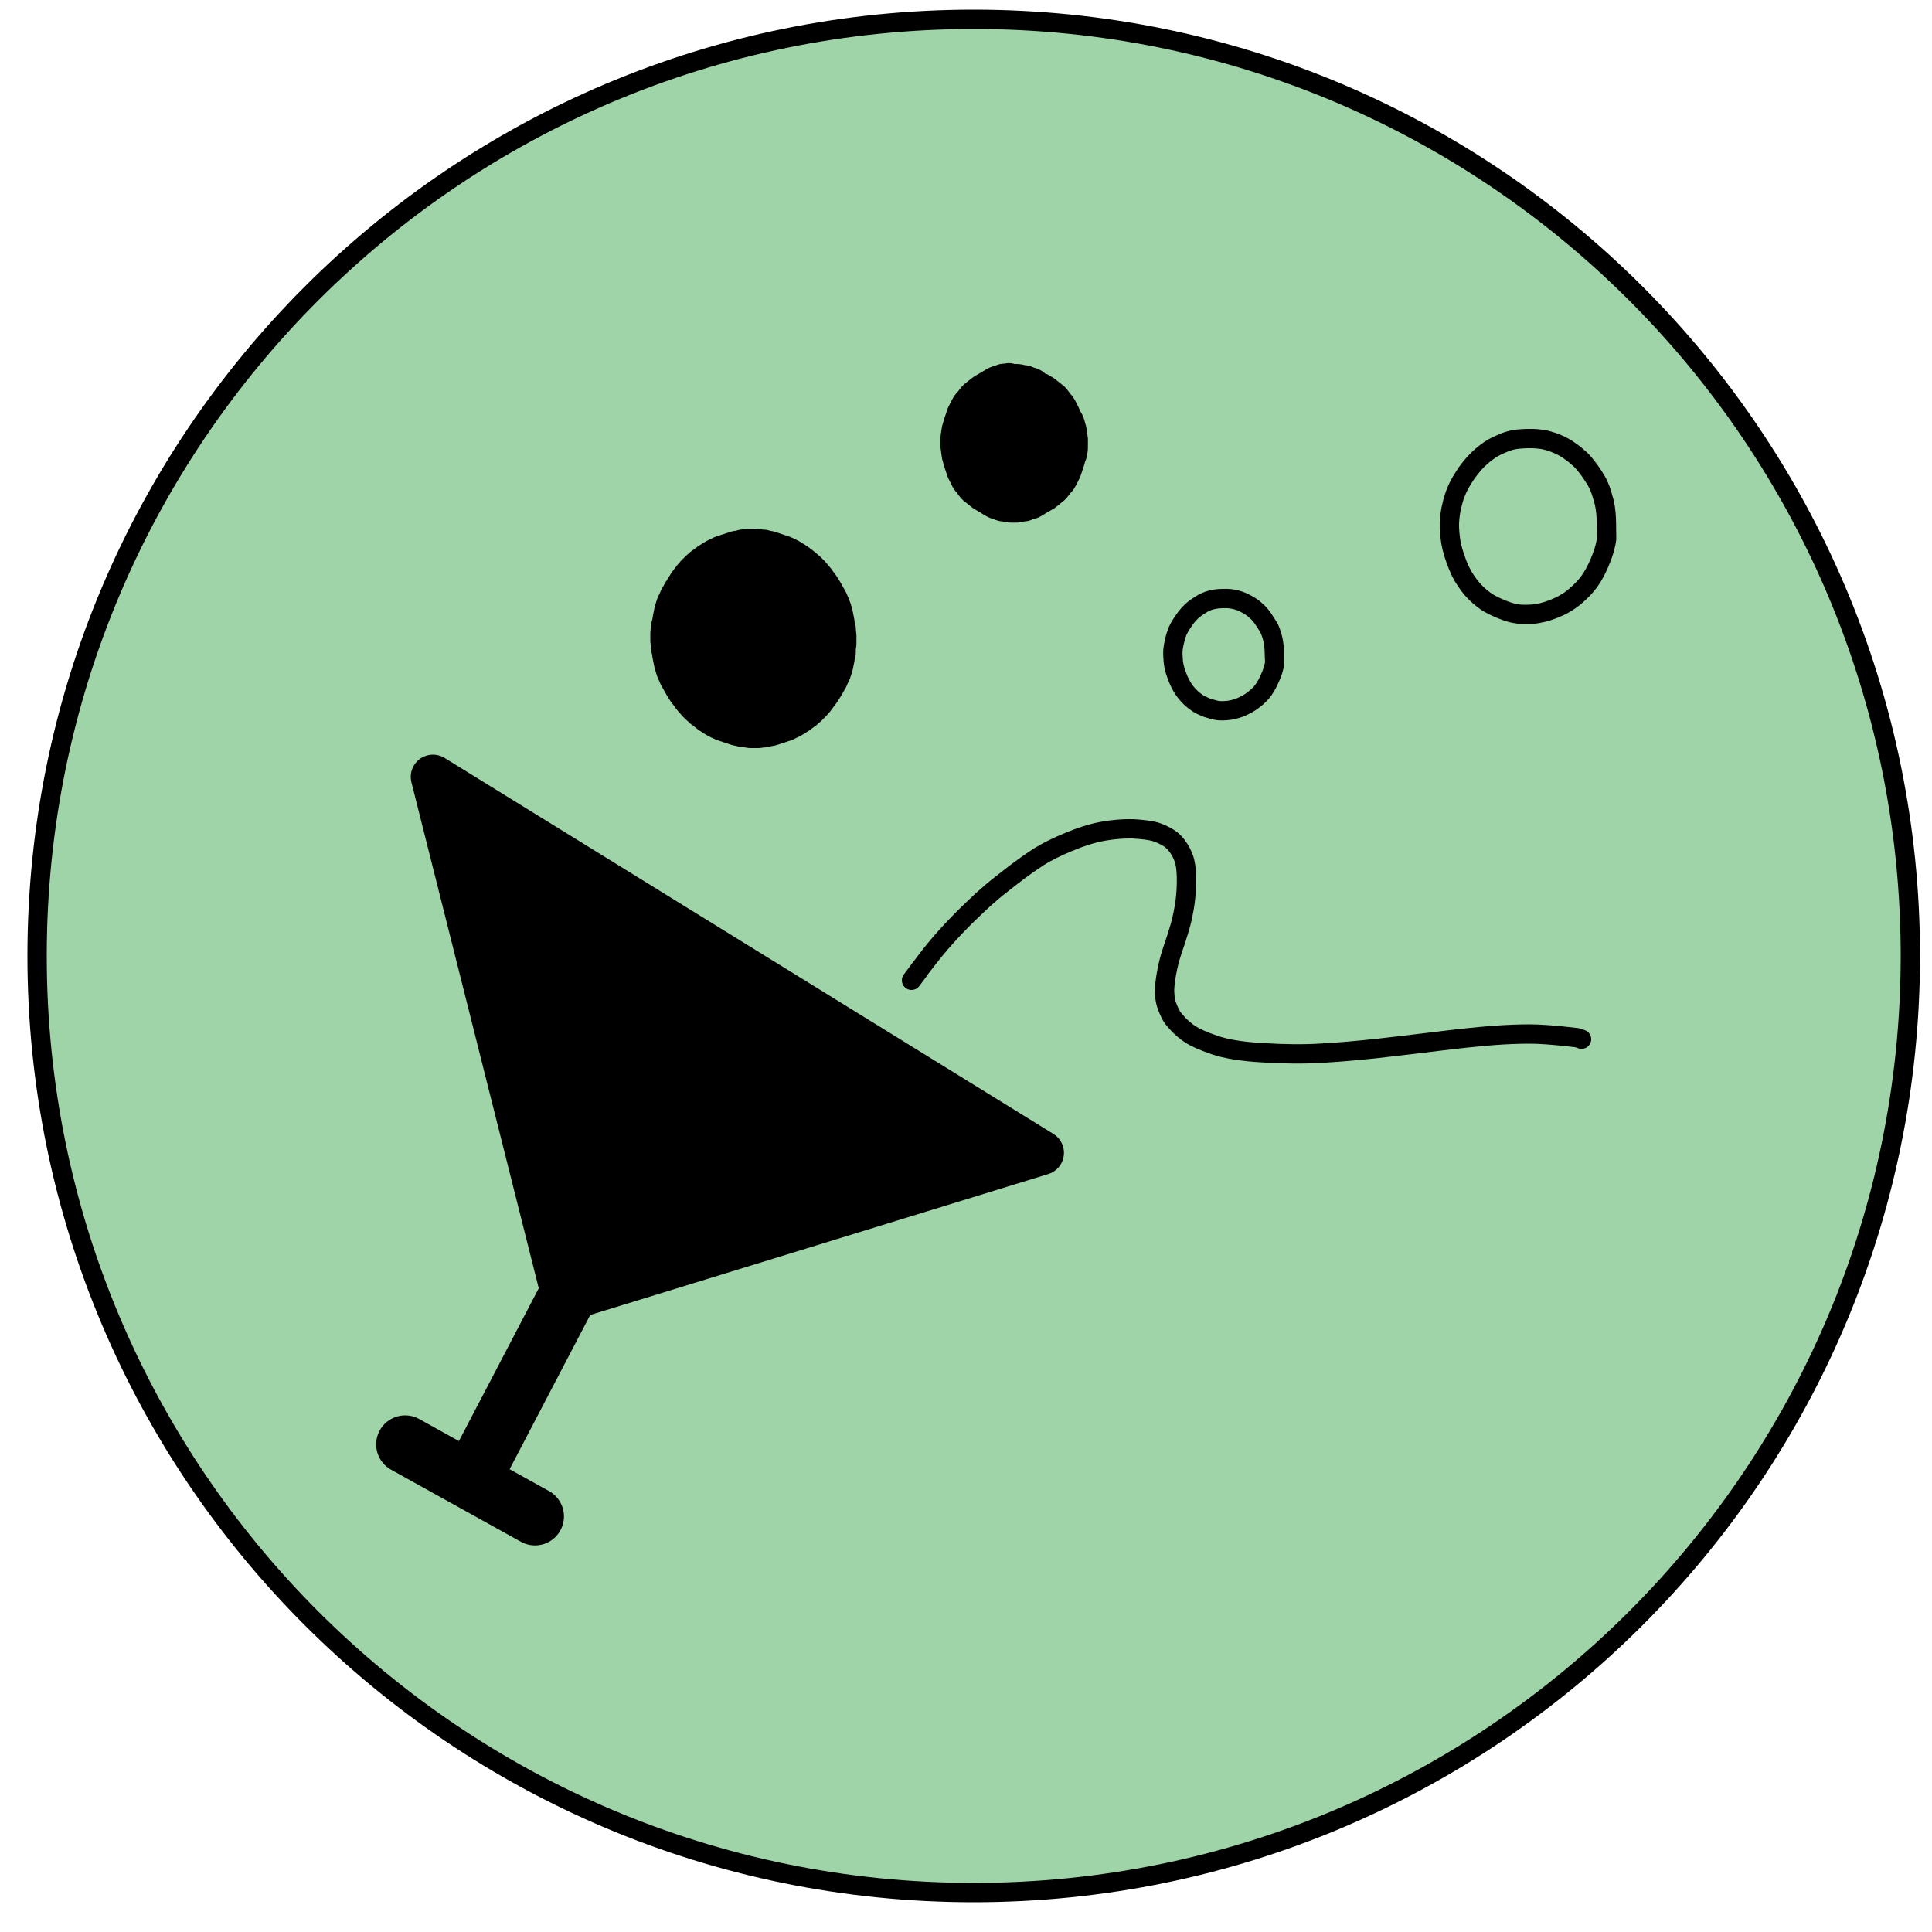
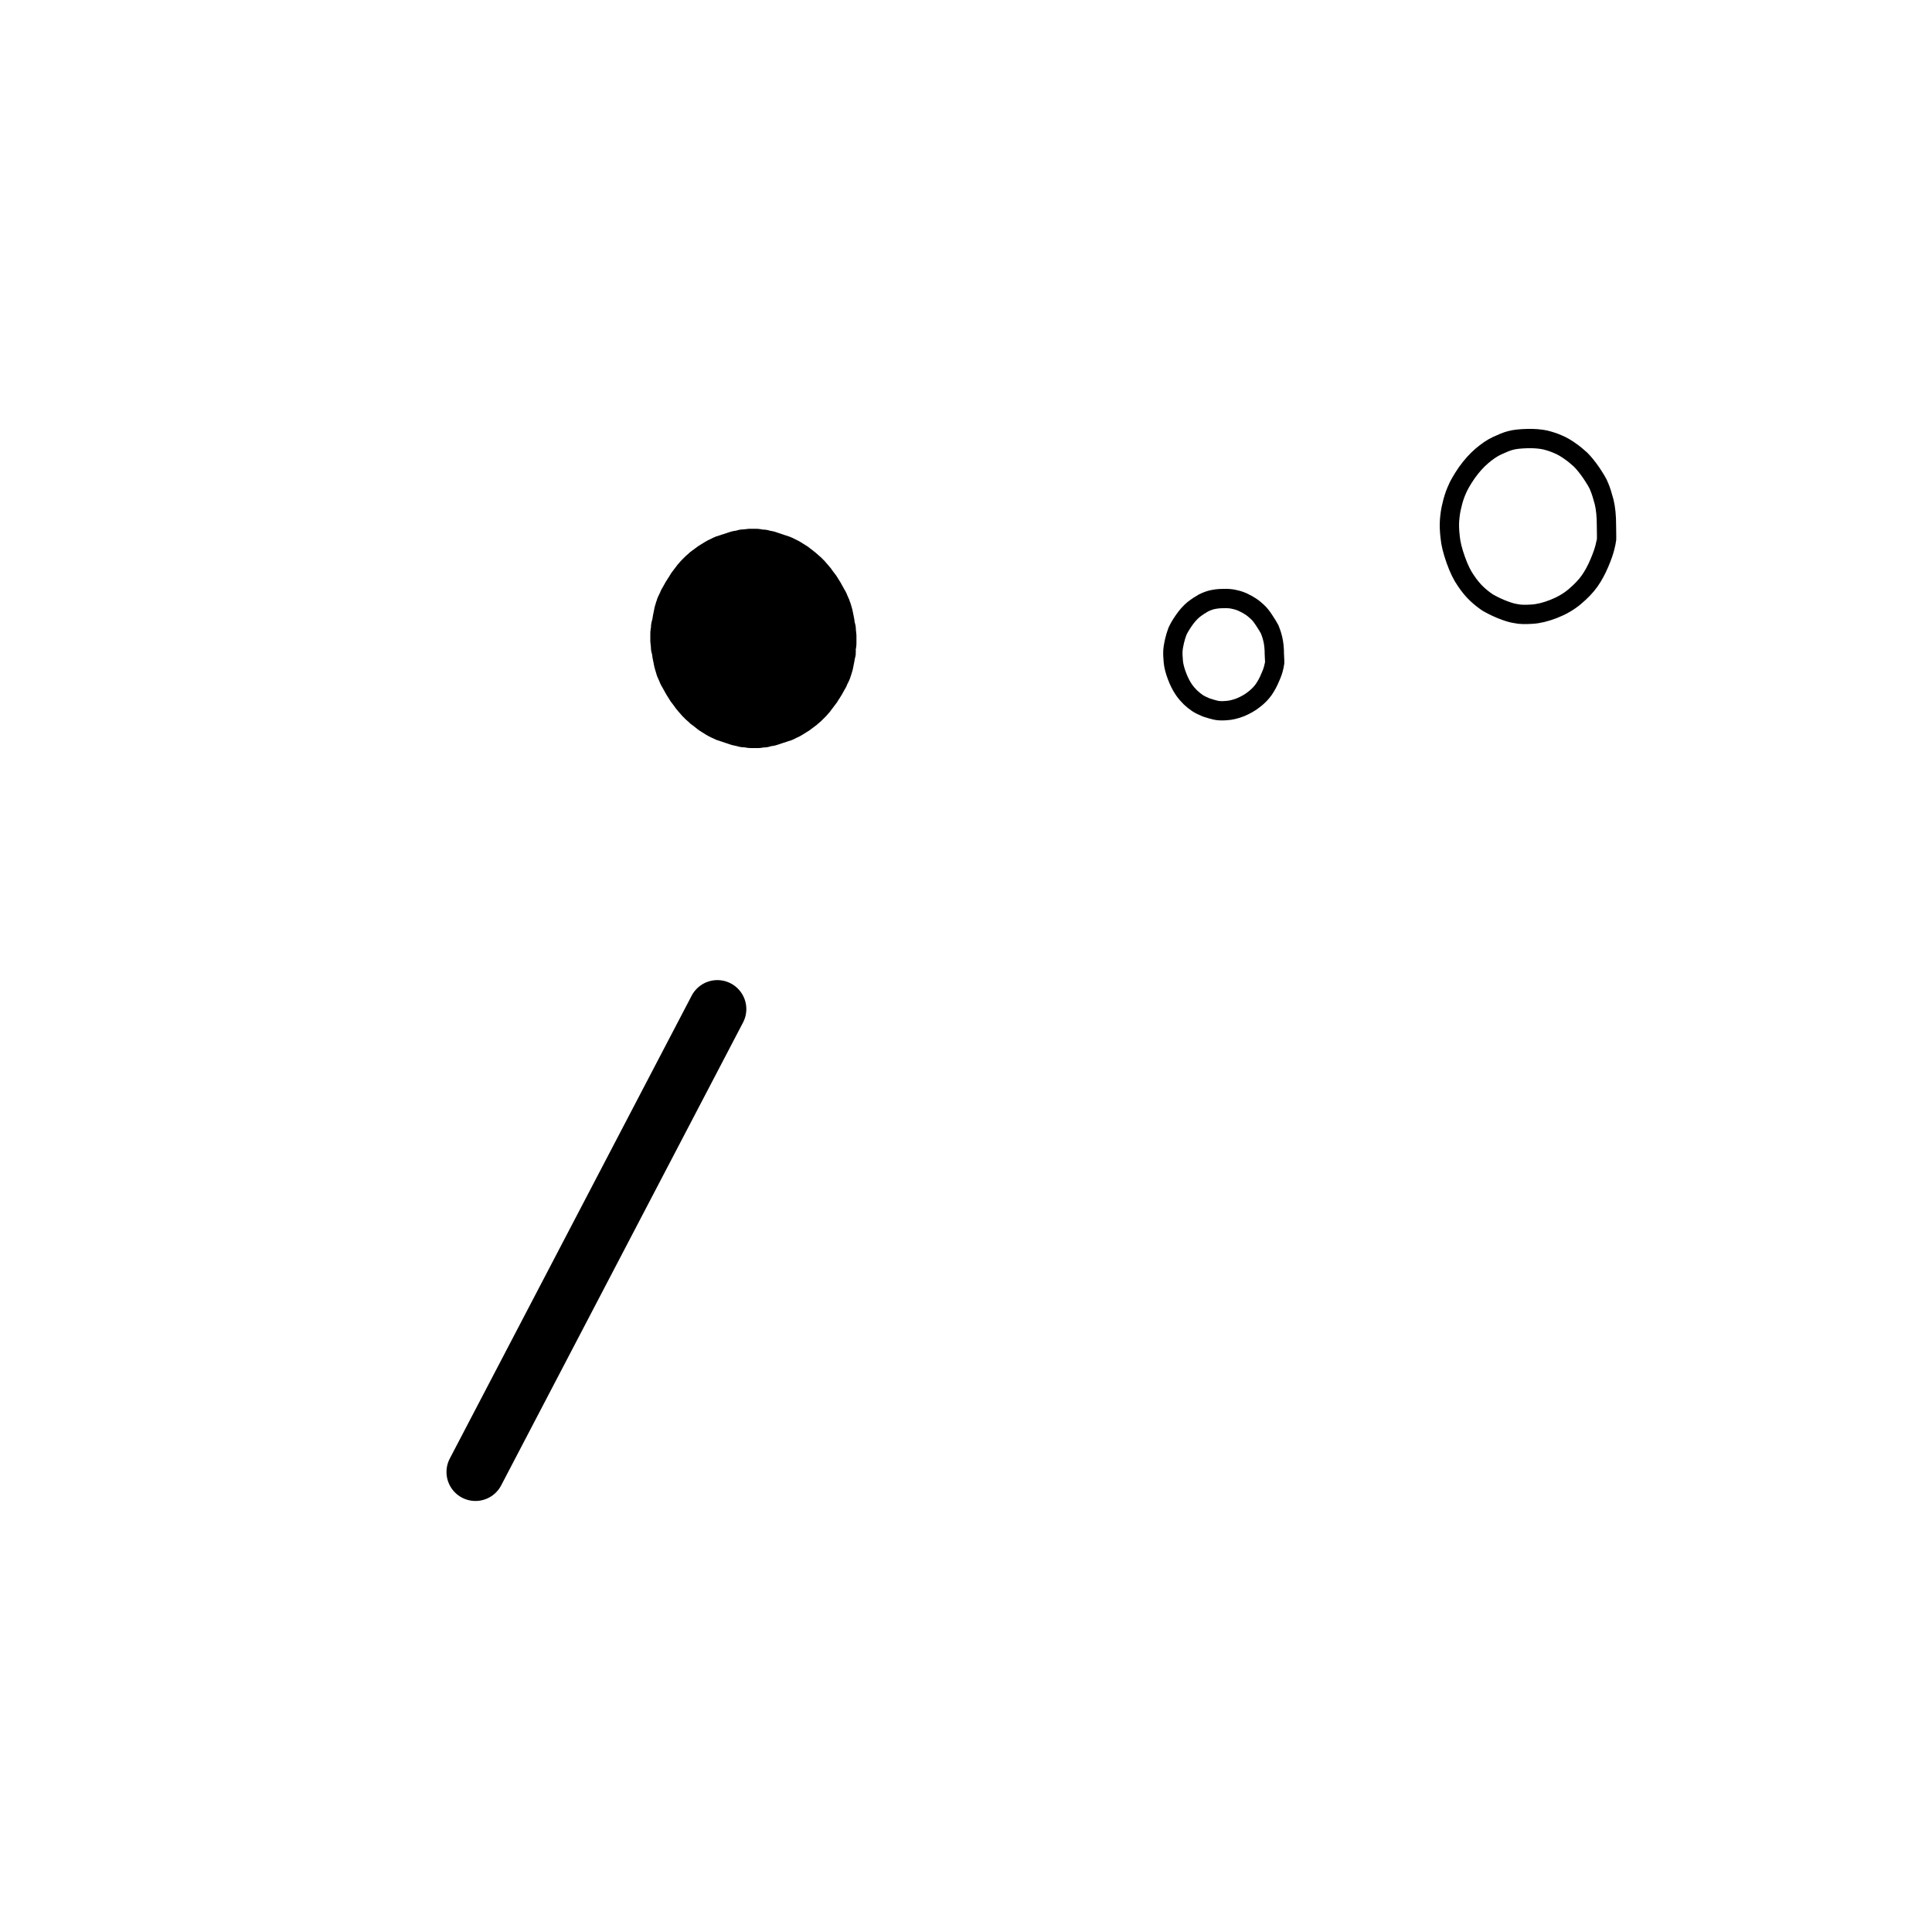
<svg xmlns="http://www.w3.org/2000/svg" version="1.1" id="Layer_1" x="0px" y="0px" viewBox="0 0 100 100" style="enable-background:new 0 0 100 100;" xml:space="preserve">
  <style type="text/css">
	.st0{fill:#9FD3A8;stroke:#000000;stroke-miterlimit:10;}
	.st1{stroke:#000000;stroke-width:2.299;stroke-linecap:round;stroke-linejoin:round;}
	.st2{fill:none;stroke:#000000;stroke-linecap:round;stroke-linejoin:round;}
	.st3{fill:none;stroke:#000000;stroke-width:3;stroke-linecap:round;stroke-linejoin:round;}
</style>
-   <path class="st0" d="M50.4,97.96L50.4,97.96c-26.77,0-48.48-21.7-48.48-48.48v0C1.92,22.7,23.62,1,50.4,1h0  c26.77,0,48.48,21.7,48.48,48.48v0C98.87,76.25,77.17,97.96,50.4,97.96z" />
  <path id="STROKE_0ccbbe10-2d3b-4afc-9140-8184fbec109a" class="st1" d="M43.14,33.79c-0.01,0.03-0.01,0.07-0.02,0.1  c-0.01,0.03-0.02,0.07-0.02,0.1c-0.01,0.03-0.02,0.07-0.02,0.1c-0.01,0.03-0.02,0.07-0.02,0.1c-0.01,0.03-0.02,0.07-0.02,0.1  c-0.01,0.03-0.02,0.07-0.02,0.1c-0.01,0.03-0.02,0.07-0.03,0.1c-0.01,0.03-0.02,0.07-0.03,0.1c-0.01,0.03-0.02,0.07-0.03,0.09  c-0.01,0.03-0.02,0.07-0.04,0.09c-0.02,0.03-0.02,0.07-0.04,0.09c-0.02,0.03-0.02,0.06-0.04,0.09c-0.02,0.03-0.03,0.06-0.04,0.09  c-0.02,0.03-0.03,0.06-0.05,0.09c-0.02,0.03-0.03,0.06-0.05,0.09c-0.02,0.03-0.03,0.06-0.05,0.09c-0.02,0.03-0.03,0.06-0.05,0.08  c-0.02,0.03-0.03,0.06-0.05,0.08c-0.02,0.03-0.03,0.06-0.05,0.08c-0.02,0.03-0.04,0.06-0.05,0.08c-0.02,0.03-0.04,0.06-0.05,0.08  c-0.02,0.03-0.04,0.05-0.06,0.08c-0.02,0.03-0.04,0.05-0.06,0.08c-0.02,0.03-0.04,0.05-0.06,0.08c-0.02,0.03-0.04,0.05-0.06,0.08  c-0.02,0.03-0.05,0.05-0.06,0.08c-0.02,0.03-0.05,0.05-0.07,0.08c-0.02,0.03-0.05,0.05-0.07,0.08c-0.02,0.03-0.05,0.05-0.07,0.07  c-0.02,0.03-0.05,0.04-0.07,0.07c-0.02,0.03-0.05,0.04-0.07,0.07c-0.02,0.03-0.05,0.04-0.08,0.07c-0.02,0.03-0.05,0.04-0.08,0.07  c-0.02,0.02-0.05,0.04-0.08,0.06s-0.05,0.04-0.08,0.06c-0.02,0.02-0.05,0.04-0.08,0.06s-0.05,0.03-0.08,0.06  c-0.03,0.02-0.05,0.03-0.08,0.05c-0.03,0.02-0.05,0.03-0.08,0.05c-0.03,0.02-0.05,0.03-0.08,0.05c-0.03,0.02-0.05,0.03-0.08,0.05  c-0.03,0.02-0.05,0.03-0.08,0.04c-0.03,0.02-0.05,0.03-0.08,0.04c-0.03,0.02-0.06,0.03-0.08,0.04c-0.03,0.02-0.06,0.03-0.08,0.04  c-0.03,0.02-0.06,0.03-0.09,0.03s-0.06,0.03-0.09,0.03c-0.03,0.01-0.06,0.03-0.09,0.03c-0.03,0.01-0.06,0.03-0.09,0.03  s-0.06,0.02-0.09,0.03c-0.03,0.01-0.06,0.02-0.09,0.03s-0.06,0.02-0.09,0.03c-0.03,0.01-0.06,0.02-0.09,0.03  c-0.03,0.01-0.06,0.02-0.09,0.02c-0.03,0.01-0.06,0.01-0.09,0.02c-0.03,0.01-0.06,0.01-0.09,0.02s-0.06,0.01-0.09,0.02  c-0.03,0-0.06,0.01-0.09,0.01s-0.06,0.01-0.09,0.01s-0.06,0-0.09,0.01c-0.03,0-0.06,0-0.09,0s-0.06,0-0.09,0c-0.03,0-0.06,0-0.1,0  c-0.03,0-0.06,0-0.09,0c-0.03,0-0.06,0-0.1-0.01c-0.03,0-0.06-0.01-0.09-0.01c-0.03,0-0.06-0.01-0.09-0.01s-0.06-0.01-0.09-0.01  c-0.03-0.01-0.06-0.01-0.09-0.02s-0.06-0.01-0.09-0.02c-0.03-0.01-0.06-0.01-0.09-0.02s-0.06-0.02-0.09-0.03  c-0.03-0.01-0.06-0.02-0.09-0.03c-0.03-0.01-0.06-0.02-0.09-0.03c-0.03-0.01-0.06-0.02-0.09-0.03c-0.03-0.01-0.06-0.02-0.09-0.03  c-0.03-0.01-0.06-0.03-0.09-0.03s-0.06-0.03-0.09-0.03c-0.03-0.01-0.06-0.03-0.09-0.03s-0.06-0.03-0.09-0.04  c-0.03-0.02-0.06-0.03-0.09-0.04s-0.06-0.03-0.08-0.04c-0.03-0.02-0.06-0.03-0.08-0.04c-0.03-0.02-0.05-0.03-0.08-0.05  s-0.05-0.03-0.08-0.05c-0.03-0.02-0.05-0.03-0.08-0.05c-0.03-0.02-0.05-0.03-0.08-0.05c-0.03-0.02-0.05-0.03-0.08-0.06  c-0.02-0.02-0.05-0.04-0.08-0.06c-0.02-0.02-0.05-0.04-0.08-0.06s-0.05-0.04-0.08-0.06s-0.05-0.04-0.08-0.07  c-0.02-0.03-0.05-0.04-0.08-0.07c-0.02-0.03-0.05-0.04-0.08-0.07c-0.02-0.03-0.05-0.04-0.07-0.07c-0.02-0.03-0.05-0.05-0.07-0.07  c-0.02-0.03-0.05-0.05-0.07-0.08c-0.02-0.03-0.05-0.05-0.07-0.08c-0.02-0.03-0.05-0.05-0.07-0.08c-0.02-0.03-0.05-0.05-0.06-0.08  c-0.02-0.03-0.04-0.05-0.06-0.08c-0.02-0.03-0.04-0.05-0.06-0.08c-0.02-0.03-0.04-0.05-0.06-0.08c-0.02-0.03-0.04-0.06-0.06-0.08  c-0.02-0.03-0.04-0.06-0.05-0.08c-0.02-0.03-0.04-0.06-0.05-0.08c-0.02-0.03-0.04-0.06-0.05-0.08c-0.02-0.03-0.03-0.06-0.05-0.08  c-0.02-0.03-0.03-0.06-0.05-0.09c-0.02-0.03-0.03-0.06-0.05-0.09c-0.02-0.03-0.03-0.06-0.05-0.09c-0.02-0.03-0.03-0.06-0.05-0.09  c-0.02-0.03-0.03-0.06-0.04-0.09c-0.02-0.03-0.02-0.06-0.04-0.09c-0.02-0.03-0.02-0.07-0.04-0.09c-0.02-0.03-0.02-0.07-0.04-0.09  c-0.01-0.03-0.02-0.07-0.03-0.1c-0.01-0.03-0.02-0.07-0.03-0.1c-0.01-0.03-0.02-0.07-0.03-0.1c-0.01-0.03-0.02-0.07-0.02-0.1  c-0.01-0.03-0.02-0.07-0.02-0.1c-0.01-0.03-0.02-0.07-0.02-0.1c-0.01-0.03-0.02-0.07-0.02-0.1c-0.01-0.03-0.02-0.07-0.02-0.1  c-0.01-0.03-0.01-0.07-0.02-0.1s-0.01-0.07-0.02-0.1c-0.01-0.03-0.01-0.07-0.02-0.1c0-0.03-0.01-0.07-0.01-0.1s-0.01-0.07-0.01-0.1  c0-0.03-0.01-0.07-0.01-0.1c0-0.03,0-0.07,0-0.1c0-0.03,0-0.07,0-0.1c0-0.03,0-0.07,0-0.1c0-0.03,0-0.07,0-0.1  c0-0.03,0-0.07,0.01-0.1c0-0.03,0.01-0.07,0.01-0.1s0.01-0.07,0.01-0.1s0.01-0.07,0.02-0.1c0.01-0.03,0.01-0.07,0.02-0.1  s0.01-0.07,0.02-0.1c0.01-0.03,0.02-0.07,0.02-0.1c0.01-0.03,0.02-0.07,0.02-0.1c0.01-0.03,0.02-0.07,0.02-0.1  c0.01-0.03,0.02-0.07,0.02-0.1c0.01-0.03,0.02-0.07,0.02-0.1c0.01-0.03,0.02-0.07,0.03-0.1c0.01-0.03,0.02-0.07,0.03-0.1  c0.01-0.03,0.02-0.07,0.03-0.09c0.01-0.03,0.02-0.07,0.04-0.09c0.02-0.03,0.02-0.06,0.04-0.09c0.02-0.03,0.02-0.06,0.04-0.09  c0.02-0.03,0.03-0.06,0.04-0.09c0.02-0.03,0.03-0.06,0.05-0.09s0.03-0.06,0.05-0.09c0.02-0.03,0.03-0.06,0.05-0.09  c0.02-0.03,0.03-0.06,0.05-0.08c0.02-0.03,0.03-0.06,0.05-0.08c0.02-0.03,0.03-0.06,0.05-0.08c0.02-0.03,0.04-0.06,0.05-0.08  c0.02-0.03,0.04-0.06,0.05-0.08c0.02-0.03,0.04-0.05,0.05-0.08c0.02-0.03,0.04-0.05,0.06-0.08c0.02-0.03,0.04-0.05,0.06-0.08  c0.02-0.03,0.04-0.05,0.06-0.08c0.02-0.03,0.05-0.05,0.06-0.08c0.02-0.03,0.05-0.05,0.07-0.08c0.02-0.03,0.05-0.05,0.07-0.08  c0.02-0.03,0.05-0.05,0.07-0.07c0.02-0.03,0.05-0.05,0.07-0.07c0.02-0.03,0.05-0.04,0.07-0.07c0.02-0.03,0.05-0.04,0.08-0.07  c0.02-0.03,0.05-0.04,0.08-0.07c0.02-0.03,0.05-0.04,0.08-0.06c0.02-0.02,0.05-0.04,0.08-0.06c0.02-0.02,0.05-0.04,0.08-0.06  c0.02-0.02,0.05-0.03,0.08-0.06c0.02-0.02,0.05-0.03,0.08-0.05c0.03-0.02,0.05-0.03,0.08-0.05c0.03-0.02,0.05-0.03,0.08-0.05  c0.03-0.02,0.05-0.03,0.08-0.05c0.03-0.02,0.05-0.03,0.08-0.04c0.03-0.02,0.05-0.03,0.08-0.04c0.03-0.02,0.06-0.03,0.08-0.04  c0.03-0.02,0.06-0.03,0.08-0.04c0.03-0.02,0.06-0.03,0.09-0.03c0.03-0.01,0.06-0.03,0.09-0.03c0.03-0.01,0.06-0.03,0.09-0.03  c0.03-0.01,0.06-0.03,0.09-0.03s0.06-0.02,0.09-0.03s0.06-0.02,0.09-0.03c0.03-0.01,0.06-0.02,0.09-0.03  c0.03-0.01,0.06-0.02,0.09-0.03c0.03-0.01,0.06-0.02,0.09-0.02c0.03-0.01,0.06-0.01,0.09-0.02c0.03-0.01,0.06-0.01,0.09-0.02  c0.03-0.01,0.06-0.01,0.09-0.02c0.03,0,0.06-0.01,0.09-0.01c0.03,0,0.06-0.01,0.09-0.01s0.06-0.01,0.09-0.01c0.03,0,0.06,0,0.09,0  s0.06,0,0.09,0c0.03,0,0.06,0,0.1,0c0.03,0,0.06,0,0.09,0c0.03,0,0.06,0,0.09,0.01c0.03,0,0.06,0.01,0.09,0.01s0.06,0.01,0.09,0.01  c0.03,0,0.06,0.01,0.09,0.01c0.03,0.01,0.06,0.01,0.09,0.02c0.03,0.01,0.06,0.01,0.09,0.02c0.03,0.01,0.06,0.02,0.09,0.02  c0.03,0.01,0.06,0.02,0.09,0.03c0.03,0.01,0.06,0.02,0.09,0.03s0.06,0.02,0.09,0.03c0.03,0.01,0.06,0.02,0.09,0.03  s0.06,0.02,0.09,0.03c0.03,0.01,0.06,0.03,0.09,0.03s0.06,0.03,0.09,0.03s0.06,0.03,0.09,0.03c0.03,0.02,0.06,0.03,0.09,0.04  c0.03,0.02,0.06,0.03,0.08,0.04c0.03,0.02,0.06,0.03,0.08,0.04c0.03,0.02,0.06,0.03,0.08,0.04c0.03,0.02,0.05,0.03,0.08,0.05  c0.03,0.02,0.05,0.03,0.08,0.05c0.03,0.02,0.05,0.03,0.08,0.05c0.03,0.02,0.05,0.03,0.08,0.05c0.03,0.02,0.05,0.03,0.08,0.06  c0.03,0.02,0.05,0.04,0.08,0.06c0.02,0.02,0.05,0.04,0.08,0.06c0.02,0.02,0.05,0.04,0.08,0.06c0.02,0.02,0.05,0.04,0.08,0.07  c0.02,0.03,0.05,0.04,0.08,0.07c0.02,0.03,0.05,0.04,0.08,0.07c0.02,0.03,0.05,0.04,0.07,0.07c0.02,0.03,0.05,0.05,0.07,0.07  c0.02,0.03,0.05,0.05,0.07,0.08c0.02,0.03,0.05,0.05,0.07,0.08c0.02,0.03,0.05,0.05,0.07,0.08c0.02,0.03,0.05,0.05,0.06,0.08  c0.02,0.03,0.04,0.05,0.06,0.08c0.02,0.03,0.04,0.05,0.06,0.08c0.02,0.03,0.04,0.05,0.06,0.08c0.02,0.03,0.04,0.06,0.06,0.08  c0.02,0.03,0.04,0.06,0.05,0.08c0.02,0.03,0.04,0.06,0.05,0.08c0.02,0.03,0.04,0.06,0.05,0.08c0.02,0.03,0.03,0.06,0.05,0.08  c0.02,0.03,0.03,0.06,0.05,0.09c0.02,0.03,0.03,0.06,0.05,0.09c0.02,0.03,0.03,0.06,0.05,0.09c0.02,0.03,0.03,0.06,0.05,0.09  s0.03,0.06,0.04,0.09c0.02,0.03,0.02,0.06,0.04,0.09c0.02,0.03,0.02,0.07,0.04,0.09c0.02,0.03,0.02,0.07,0.04,0.09  c0.01,0.03,0.02,0.07,0.03,0.09c0.01,0.03,0.02,0.07,0.03,0.1c0.01,0.03,0.02,0.07,0.03,0.1c0.01,0.03,0.02,0.07,0.02,0.1  c0.01,0.03,0.02,0.07,0.02,0.1c0.01,0.03,0.02,0.07,0.02,0.1c0.01,0.03,0.02,0.07,0.02,0.1c0.01,0.03,0.02,0.07,0.02,0.1  c0.01,0.03,0.01,0.07,0.02,0.1c0.01,0.03,0.01,0.07,0.02,0.1c0.01,0.03,0.01,0.07,0.02,0.1c0,0.03,0.01,0.07,0.01,0.1  c0,0.03,0.01,0.07,0.01,0.1c0,0.03,0.01,0.07,0.01,0.1s0,0.07,0,0.1s0,0.07,0,0.1s0,0.07,0,0.1s0,0.07,0,0.1s0,0.07-0.01,0.1  c0,0.03-0.01,0.07-0.01,0.1c0,0.03-0.01,0.07-0.01,0.1c0,0.03-0.01,0.07-0.02,0.1C43.16,33.73,43.15,33.76,43.14,33.79z" />
-   <path id="STROKE_4214f444-75c1-4c4f-9fa8-7358100ab375" class="st1" d="M55.1,23.41c0,0.03-0.01,0.04-0.01,0.07  c0,0.03-0.01,0.04-0.02,0.07c-0.01,0.03-0.01,0.04-0.02,0.07c-0.01,0.03-0.01,0.04-0.02,0.07c-0.01,0.03-0.01,0.04-0.02,0.07  c-0.01,0.02-0.01,0.04-0.02,0.06c-0.01,0.02-0.02,0.04-0.02,0.06c-0.01,0.02-0.02,0.04-0.02,0.06c-0.01,0.02-0.02,0.04-0.02,0.06  c-0.01,0.02-0.02,0.04-0.02,0.06c-0.01,0.02-0.02,0.04-0.02,0.06c-0.01,0.02-0.02,0.04-0.02,0.06s-0.02,0.04-0.02,0.06  c-0.01,0.02-0.02,0.04-0.03,0.06c-0.01,0.02-0.02,0.04-0.03,0.06c-0.01,0.02-0.02,0.04-0.03,0.06c-0.01,0.02-0.02,0.04-0.03,0.06  c-0.01,0.02-0.02,0.03-0.03,0.06c-0.01,0.02-0.02,0.03-0.03,0.06c-0.01,0.02-0.02,0.03-0.03,0.05c-0.01,0.02-0.02,0.03-0.04,0.05  s-0.02,0.03-0.04,0.05c-0.02,0.02-0.02,0.03-0.04,0.05c-0.02,0.02-0.02,0.03-0.04,0.05c-0.02,0.02-0.02,0.03-0.04,0.05  c-0.02,0.02-0.02,0.03-0.04,0.05c-0.02,0.02-0.03,0.03-0.04,0.05c-0.02,0.02-0.03,0.03-0.05,0.05c-0.02,0.02-0.03,0.03-0.05,0.04  c-0.02,0.02-0.03,0.03-0.05,0.04c-0.02,0.02-0.03,0.03-0.05,0.04s-0.03,0.03-0.05,0.04c-0.02,0.02-0.03,0.03-0.05,0.04  c-0.02,0.02-0.03,0.03-0.05,0.04c-0.02,0.02-0.03,0.03-0.05,0.04c-0.02,0.02-0.03,0.03-0.05,0.03c-0.02,0.01-0.03,0.03-0.05,0.03  c-0.02,0.01-0.03,0.03-0.05,0.03c-0.02,0.01-0.03,0.03-0.05,0.03c-0.02,0.01-0.04,0.03-0.05,0.03c-0.02,0.01-0.04,0.03-0.05,0.03  c-0.02,0.01-0.04,0.02-0.05,0.03c-0.02,0.01-0.04,0.02-0.05,0.03c-0.02,0.01-0.04,0.02-0.05,0.03c-0.02,0.01-0.04,0.02-0.05,0.03  c-0.02,0.01-0.04,0.02-0.05,0.03c-0.02,0.01-0.04,0.02-0.05,0.03s-0.04,0.02-0.05,0.03s-0.04,0.02-0.05,0.02  c-0.02,0.01-0.04,0.02-0.05,0.02c-0.02,0.01-0.04,0.01-0.06,0.02c-0.02,0.01-0.04,0.01-0.06,0.02c-0.02,0.01-0.04,0.01-0.06,0.02  c-0.02,0.01-0.04,0.01-0.06,0.02c-0.02,0-0.04,0.01-0.06,0.01s-0.04,0.01-0.06,0.01s-0.04,0.01-0.06,0.01  c-0.02,0-0.04,0.01-0.06,0.01c-0.02,0-0.04,0-0.06,0.01c-0.02,0-0.04,0-0.06,0.01c-0.02,0-0.04,0-0.06,0s-0.04,0-0.06,0  c-0.02,0-0.04,0-0.06,0c-0.02,0-0.04,0-0.06,0s-0.04,0-0.06,0s-0.04,0-0.06-0.01c-0.02,0-0.04,0-0.06-0.01  c-0.02,0-0.04-0.01-0.06-0.01c-0.02,0-0.04-0.01-0.06-0.01s-0.04-0.01-0.06-0.01s-0.04-0.01-0.06-0.01  c-0.02-0.01-0.04-0.01-0.06-0.02c-0.02-0.01-0.04-0.01-0.06-0.02c-0.02-0.01-0.04-0.01-0.06-0.02c-0.02-0.01-0.04-0.01-0.05-0.02  c-0.02-0.01-0.04-0.01-0.05-0.02c-0.02-0.01-0.04-0.02-0.05-0.02c-0.02-0.01-0.04-0.02-0.05-0.03c-0.02-0.01-0.04-0.02-0.05-0.03  c-0.02-0.01-0.04-0.02-0.05-0.03c-0.02-0.01-0.04-0.02-0.05-0.03s-0.04-0.02-0.05-0.03s-0.04-0.02-0.05-0.03s-0.04-0.02-0.05-0.03  c-0.02-0.01-0.04-0.02-0.05-0.03c-0.02-0.01-0.04-0.03-0.05-0.03c-0.02-0.01-0.03-0.03-0.05-0.03c-0.02-0.01-0.03-0.03-0.05-0.03  c-0.02-0.01-0.03-0.03-0.05-0.03c-0.02-0.01-0.03-0.03-0.05-0.04c-0.02-0.02-0.03-0.03-0.05-0.04c-0.02-0.02-0.03-0.03-0.05-0.04  c-0.02-0.02-0.03-0.03-0.05-0.04c-0.02-0.02-0.03-0.03-0.05-0.04c-0.02-0.02-0.03-0.03-0.05-0.04c-0.02-0.02-0.03-0.03-0.05-0.04  c-0.02-0.02-0.03-0.03-0.05-0.04c-0.02-0.02-0.03-0.03-0.04-0.05c-0.02-0.02-0.03-0.03-0.04-0.05c-0.02-0.02-0.03-0.03-0.04-0.05  c-0.02-0.02-0.02-0.03-0.04-0.05c-0.02-0.02-0.02-0.03-0.04-0.05s-0.02-0.03-0.04-0.05c-0.02-0.02-0.02-0.03-0.04-0.05  c-0.02-0.02-0.02-0.03-0.03-0.05c-0.01-0.02-0.02-0.03-0.03-0.06c-0.01-0.02-0.02-0.03-0.03-0.06c-0.01-0.02-0.02-0.03-0.03-0.06  c-0.01-0.02-0.02-0.03-0.03-0.06c-0.01-0.02-0.02-0.04-0.03-0.06c-0.01-0.02-0.02-0.04-0.03-0.06c-0.01-0.02-0.02-0.04-0.02-0.06  c-0.01-0.02-0.02-0.04-0.02-0.06c-0.01-0.02-0.02-0.04-0.02-0.06c-0.01-0.02-0.02-0.04-0.02-0.06c-0.01-0.02-0.02-0.04-0.02-0.06  c-0.01-0.02-0.02-0.04-0.02-0.06c-0.01-0.02-0.02-0.04-0.02-0.06c-0.01-0.02-0.02-0.04-0.02-0.06c-0.01-0.02-0.01-0.04-0.02-0.07  c-0.01-0.03-0.01-0.04-0.02-0.07c-0.01-0.03-0.01-0.04-0.02-0.07c-0.01-0.03-0.01-0.04-0.02-0.07c-0.01-0.03-0.01-0.04-0.01-0.07  s-0.01-0.04-0.01-0.07c0-0.03-0.01-0.04-0.01-0.07c0-0.03-0.01-0.04-0.01-0.07c0-0.03-0.01-0.04-0.01-0.07c0-0.03,0-0.04-0.01-0.07  c0-0.03,0-0.04,0-0.07c0-0.03,0-0.04,0-0.07c0-0.03,0-0.04,0-0.07c0-0.03,0-0.04,0-0.07c0-0.03,0-0.04,0-0.07c0-0.03,0-0.04,0-0.07  s0-0.04,0.01-0.07c0-0.03,0.01-0.04,0.01-0.07c0-0.03,0.01-0.04,0.01-0.07c0-0.03,0.01-0.04,0.01-0.07c0-0.03,0.01-0.04,0.01-0.07  c0-0.03,0.01-0.04,0.02-0.07c0.01-0.03,0.01-0.04,0.02-0.07c0.01-0.03,0.01-0.04,0.02-0.07c0.01-0.03,0.01-0.04,0.02-0.07  c0.01-0.02,0.01-0.04,0.02-0.06c0.01-0.02,0.02-0.04,0.02-0.06c0.01-0.02,0.02-0.04,0.02-0.06c0.01-0.02,0.02-0.04,0.02-0.06  c0.01-0.02,0.02-0.04,0.02-0.06c0.01-0.02,0.02-0.04,0.02-0.06c0.01-0.02,0.02-0.04,0.02-0.06c0.01-0.02,0.02-0.04,0.02-0.06  c0.01-0.02,0.02-0.04,0.03-0.06c0.01-0.02,0.02-0.04,0.03-0.06c0.01-0.02,0.02-0.04,0.03-0.06c0.01-0.02,0.02-0.03,0.03-0.06  c0.01-0.02,0.02-0.03,0.03-0.06c0.01-0.02,0.02-0.03,0.03-0.06c0.01-0.02,0.02-0.03,0.03-0.05c0.01-0.02,0.02-0.03,0.04-0.05  c0.02-0.02,0.02-0.03,0.04-0.05c0.02-0.02,0.02-0.03,0.04-0.05c0.02-0.02,0.02-0.03,0.04-0.05c0.02-0.02,0.02-0.03,0.04-0.05  c0.02-0.02,0.02-0.03,0.04-0.05c0.02-0.02,0.03-0.03,0.04-0.05c0.02-0.02,0.03-0.03,0.05-0.05c0.02-0.02,0.03-0.03,0.05-0.04  c0.02-0.02,0.03-0.03,0.05-0.04c0.02-0.02,0.03-0.03,0.05-0.04c0.02-0.02,0.03-0.03,0.05-0.04c0.02-0.02,0.03-0.03,0.05-0.04  c0.02-0.02,0.03-0.03,0.05-0.04c0.02-0.02,0.03-0.03,0.05-0.04c0.02-0.01,0.03-0.03,0.05-0.03c0.02-0.01,0.03-0.03,0.05-0.03  c0.02-0.01,0.03-0.03,0.05-0.03c0.02-0.01,0.03-0.03,0.05-0.03c0.02-0.01,0.04-0.03,0.05-0.03c0.02-0.01,0.04-0.03,0.05-0.03  c0.02-0.01,0.04-0.02,0.05-0.03c0.02-0.01,0.04-0.02,0.05-0.03c0.02-0.01,0.04-0.02,0.05-0.03c0.02-0.01,0.04-0.02,0.05-0.03  c0.02-0.01,0.04-0.02,0.05-0.03c0.02-0.01,0.04-0.02,0.05-0.03c0.02-0.01,0.04-0.02,0.05-0.03c0.02-0.01,0.04-0.02,0.05-0.02  c0.02-0.01,0.04-0.02,0.05-0.02c0.02-0.01,0.04-0.01,0.06-0.02c0.02-0.01,0.04-0.01,0.06-0.02s0.04-0.01,0.06-0.02  c0.02-0.01,0.04-0.01,0.06-0.02c0.02,0,0.04-0.01,0.06-0.01c0.02,0,0.04-0.01,0.06-0.01c0.02,0,0.04-0.01,0.06-0.01  S52.18,20,52.2,20s0.04,0,0.06-0.01c0.02,0,0.04,0,0.06,0c0.02,0,0.04,0,0.06,0c0.02,0,0.04,0,0.06,0s0.04,0,0.06,0  c0.02,0,0.04,0,0.06,0s0.04,0,0.06,0s0.04,0,0.06,0.01c0.02,0,0.04,0,0.06,0.01c0.02,0,0.04,0.01,0.06,0.01  c0.02,0,0.04,0.01,0.06,0.01s0.04,0.01,0.06,0.01s0.04,0.01,0.06,0.01c0.02,0.01,0.04,0.01,0.06,0.02c0.02,0.01,0.04,0.01,0.06,0.02  c0.02,0.01,0.04,0.01,0.06,0.02c0.02,0.01,0.04,0.01,0.05,0.02c0.02,0.01,0.04,0.01,0.05,0.02c0.02,0.01,0.04,0.02,0.05,0.02  c0.02,0.01,0.04,0.02,0.05,0.03s0.04,0.02,0.05,0.03s0.04,0.02,0.05,0.03s0.04,0.02,0.05,0.03s0.04,0.02,0.05,0.03  s0.04,0.02,0.05,0.03s0.04,0.02,0.05,0.03c0.02,0.01,0.04,0.02,0.05,0.03c0.02,0.01,0.04,0.03,0.05,0.03s0.03,0.03,0.05,0.03  c0.02,0.01,0.03,0.03,0.05,0.03c0.02,0.01,0.03,0.03,0.05,0.03c0.02,0.01,0.03,0.03,0.05,0.04c0.02,0.02,0.03,0.03,0.05,0.04  c0.02,0.02,0.03,0.03,0.05,0.04c0.02,0.02,0.03,0.03,0.05,0.04c0.02,0.02,0.03,0.03,0.05,0.04c0.02,0.02,0.03,0.03,0.05,0.04  c0.02,0.02,0.03,0.03,0.05,0.04c0.02,0.02,0.03,0.03,0.05,0.04c0.02,0.02,0.03,0.03,0.04,0.05c0.02,0.02,0.03,0.03,0.04,0.05  c0.02,0.02,0.02,0.03,0.04,0.05c0.02,0.02,0.02,0.03,0.04,0.05c0.02,0.02,0.02,0.03,0.04,0.05c0.02,0.02,0.02,0.03,0.04,0.05  c0.02,0.02,0.02,0.03,0.04,0.05c0.02,0.02,0.02,0.03,0.03,0.05c0.01,0.02,0.02,0.03,0.03,0.05c0.01,0.02,0.02,0.03,0.03,0.06  c0.01,0.02,0.02,0.03,0.03,0.06c0.01,0.02,0.02,0.03,0.03,0.06c0.01,0.02,0.02,0.04,0.03,0.06c0.01,0.02,0.02,0.04,0.03,0.06  c0.01,0.02,0.02,0.04,0.02,0.06c0.01,0.02,0.02,0.04,0.02,0.06c0.01,0.02,0.02,0.04,0.02,0.06c0.01,0.02,0.02,0.04,0.02,0.06  c0.01,0.02,0.02,0.04,0.02,0.06c0.01,0.02,0.02,0.04,0.02,0.06C54.99,21.95,55,21.98,55,22c0.01,0.02,0.02,0.04,0.02,0.06  c0.01,0.02,0.01,0.04,0.02,0.07c0.01,0.03,0.01,0.04,0.02,0.07c0.01,0.03,0.01,0.04,0.02,0.07c0.01,0.03,0.01,0.04,0.02,0.07  c0.01,0.03,0.01,0.04,0.01,0.07c0,0.03,0.01,0.04,0.01,0.07c0,0.03,0.01,0.04,0.01,0.07c0,0.03,0.01,0.04,0.01,0.07  c0,0.03,0.01,0.04,0.01,0.07s0,0.04,0.01,0.07c0,0.03,0,0.04,0,0.07c0,0.03,0,0.04,0,0.07c0,0.03,0,0.04,0,0.07  c0,0.03,0,0.04,0,0.07c0,0.03,0,0.04,0,0.07c0,0.03,0,0.04,0,0.07c0,0.03,0,0.04-0.01,0.07c0,0.03-0.01,0.04-0.01,0.07  c0,0.03-0.01,0.04-0.01,0.07C55.1,23.36,55.1,23.38,55.1,23.41z" />
  <path id="STROKE_31d5d994-ba66-4e59-853e-a5b088031448" class="st2" d="M65.97,34.35c0,0.03-0.02,0.09-0.05,0.23  c-0.03,0.13-0.09,0.3-0.19,0.52c-0.09,0.22-0.2,0.41-0.32,0.59c-0.12,0.17-0.29,0.35-0.5,0.51c-0.21,0.17-0.45,0.3-0.71,0.41  c-0.26,0.1-0.51,0.16-0.73,0.17c-0.22,0.02-0.4,0.01-0.54-0.02c-0.14-0.03-0.3-0.08-0.49-0.14c-0.19-0.08-0.34-0.15-0.46-0.23  c-0.12-0.08-0.24-0.18-0.36-0.29c-0.12-0.12-0.25-0.26-0.36-0.43c-0.12-0.18-0.24-0.41-0.34-0.68c-0.11-0.29-0.17-0.53-0.19-0.75  c-0.02-0.22-0.03-0.41-0.02-0.56c0.01-0.15,0.04-0.31,0.08-0.49c0.04-0.17,0.09-0.34,0.15-0.5c0.07-0.16,0.18-0.35,0.34-0.58  c0.16-0.23,0.32-0.41,0.5-0.56c0.18-0.14,0.35-0.25,0.51-0.34c0.16-0.08,0.32-0.14,0.46-0.17c0.14-0.03,0.32-0.06,0.56-0.06  c0.24-0.01,0.44,0.01,0.59,0.05c0.15,0.03,0.3,0.08,0.43,0.14c0.13,0.06,0.26,0.13,0.4,0.22c0.14,0.09,0.25,0.19,0.36,0.29  c0.11,0.1,0.22,0.24,0.35,0.44c0.13,0.19,0.22,0.35,0.28,0.46c0.05,0.12,0.11,0.29,0.16,0.5c0.05,0.21,0.08,0.47,0.08,0.78  C65.98,34.16,65.98,34.33,65.97,34.35z" />
  <path id="STROKE_75de3533-aa79-44d6-8088-718b4c8be82f" class="st2" d="M83.15,27.98c-0.01,0.03-0.03,0.15-0.08,0.35  c-0.05,0.2-0.14,0.47-0.29,0.82c-0.15,0.35-0.31,0.65-0.5,0.92c-0.19,0.27-0.45,0.54-0.77,0.81c-0.32,0.27-0.69,0.48-1.1,0.64  c-0.41,0.16-0.78,0.25-1.12,0.27c-0.34,0.02-0.62,0.02-0.83-0.03c-0.22-0.03-0.46-0.11-0.76-0.23c-0.29-0.12-0.52-0.24-0.71-0.35  c-0.19-0.13-0.37-0.27-0.56-0.45c-0.19-0.18-0.38-0.41-0.56-0.68c-0.19-0.27-0.36-0.62-0.52-1.07c-0.16-0.45-0.26-0.84-0.29-1.18  c-0.04-0.34-0.05-0.63-0.03-0.88c0.02-0.24,0.05-0.5,0.12-0.76c0.06-0.27,0.14-0.53,0.25-0.78c0.1-0.25,0.28-0.56,0.52-0.91  c0.25-0.35,0.51-0.64,0.78-0.87c0.27-0.23,0.53-0.41,0.79-0.53s0.49-0.22,0.69-0.27c0.21-0.06,0.5-0.09,0.87-0.1  s0.67,0.02,0.92,0.07c0.24,0.06,0.46,0.13,0.66,0.22c0.2,0.08,0.41,0.2,0.62,0.35c0.21,0.14,0.39,0.3,0.56,0.45  c0.16,0.16,0.35,0.39,0.55,0.68c0.2,0.3,0.35,0.54,0.42,0.73c0.08,0.19,0.16,0.44,0.25,0.78c0.08,0.33,0.12,0.73,0.12,1.22  C83.16,27.69,83.16,27.95,83.15,27.98z" />
-   <path id="STROKE_3ccdd320-a557-4cf5-8bc5-a39e02701e87" class="st1" d="M29.22,67.27l-6.81-27.06l31.51,19.46L29.22,67.27z" />
  <path id="STROKE_049f488c-d746-4a43-93bf-b3f0d1338e63" class="st3" d="M37.13,52.23L24.61,76.19" />
-   <path id="STROKE_7de3668e-bdd0-4728-a9eb-df9cb3057708" class="st3" d="M27.69,78.49l-6.72-3.73" />
-   <path id="STROKE_dfd2a4b8-a20a-46f5-b98c-c25bb423d9e1" class="st2" d="M47.18,50.74c0.3-0.4,0.46-0.61,0.46-0.62  c0.01-0.01,0.18-0.23,0.5-0.65c0.33-0.42,0.69-0.84,1.09-1.27c0.39-0.42,0.78-0.81,1.15-1.16c0.37-0.35,0.59-0.56,0.67-0.62  s0.16-0.14,0.26-0.23c0.09-0.08,0.42-0.35,0.98-0.78c0.56-0.44,1.05-0.78,1.46-1.05c0.41-0.26,0.93-0.52,1.56-0.78  c0.62-0.26,1.21-0.45,1.76-0.55c0.55-0.1,1.07-0.14,1.57-0.13c0.51,0.03,0.89,0.08,1.15,0.15c0.25,0.08,0.49,0.19,0.71,0.33  s0.39,0.33,0.54,0.57c0.15,0.24,0.25,0.48,0.3,0.72s0.08,0.59,0.07,1.06c-0.01,0.47-0.05,0.9-0.12,1.28  c-0.07,0.39-0.15,0.75-0.25,1.08c-0.1,0.33-0.22,0.71-0.36,1.11c-0.14,0.41-0.24,0.82-0.31,1.23c-0.07,0.41-0.1,0.72-0.09,0.92  c0.01,0.2,0.02,0.37,0.06,0.51c0.03,0.14,0.08,0.26,0.13,0.38c0.05,0.12,0.11,0.24,0.17,0.35s0.19,0.25,0.37,0.45  c0.19,0.19,0.39,0.36,0.62,0.51c0.22,0.14,0.62,0.33,1.21,0.53c0.59,0.21,1.43,0.35,2.53,0.41c1.1,0.07,2.12,0.08,3.06,0.02  c0.93-0.05,1.87-0.14,2.83-0.24c0.96-0.11,2-0.23,3.13-0.37c1.13-0.14,2.08-0.24,2.85-0.3s1.42-0.08,1.95-0.08  c0.53,0,1.34,0.06,2.43,0.19c0.02,0.01,0.11,0.04,0.24,0.08" />
</svg>